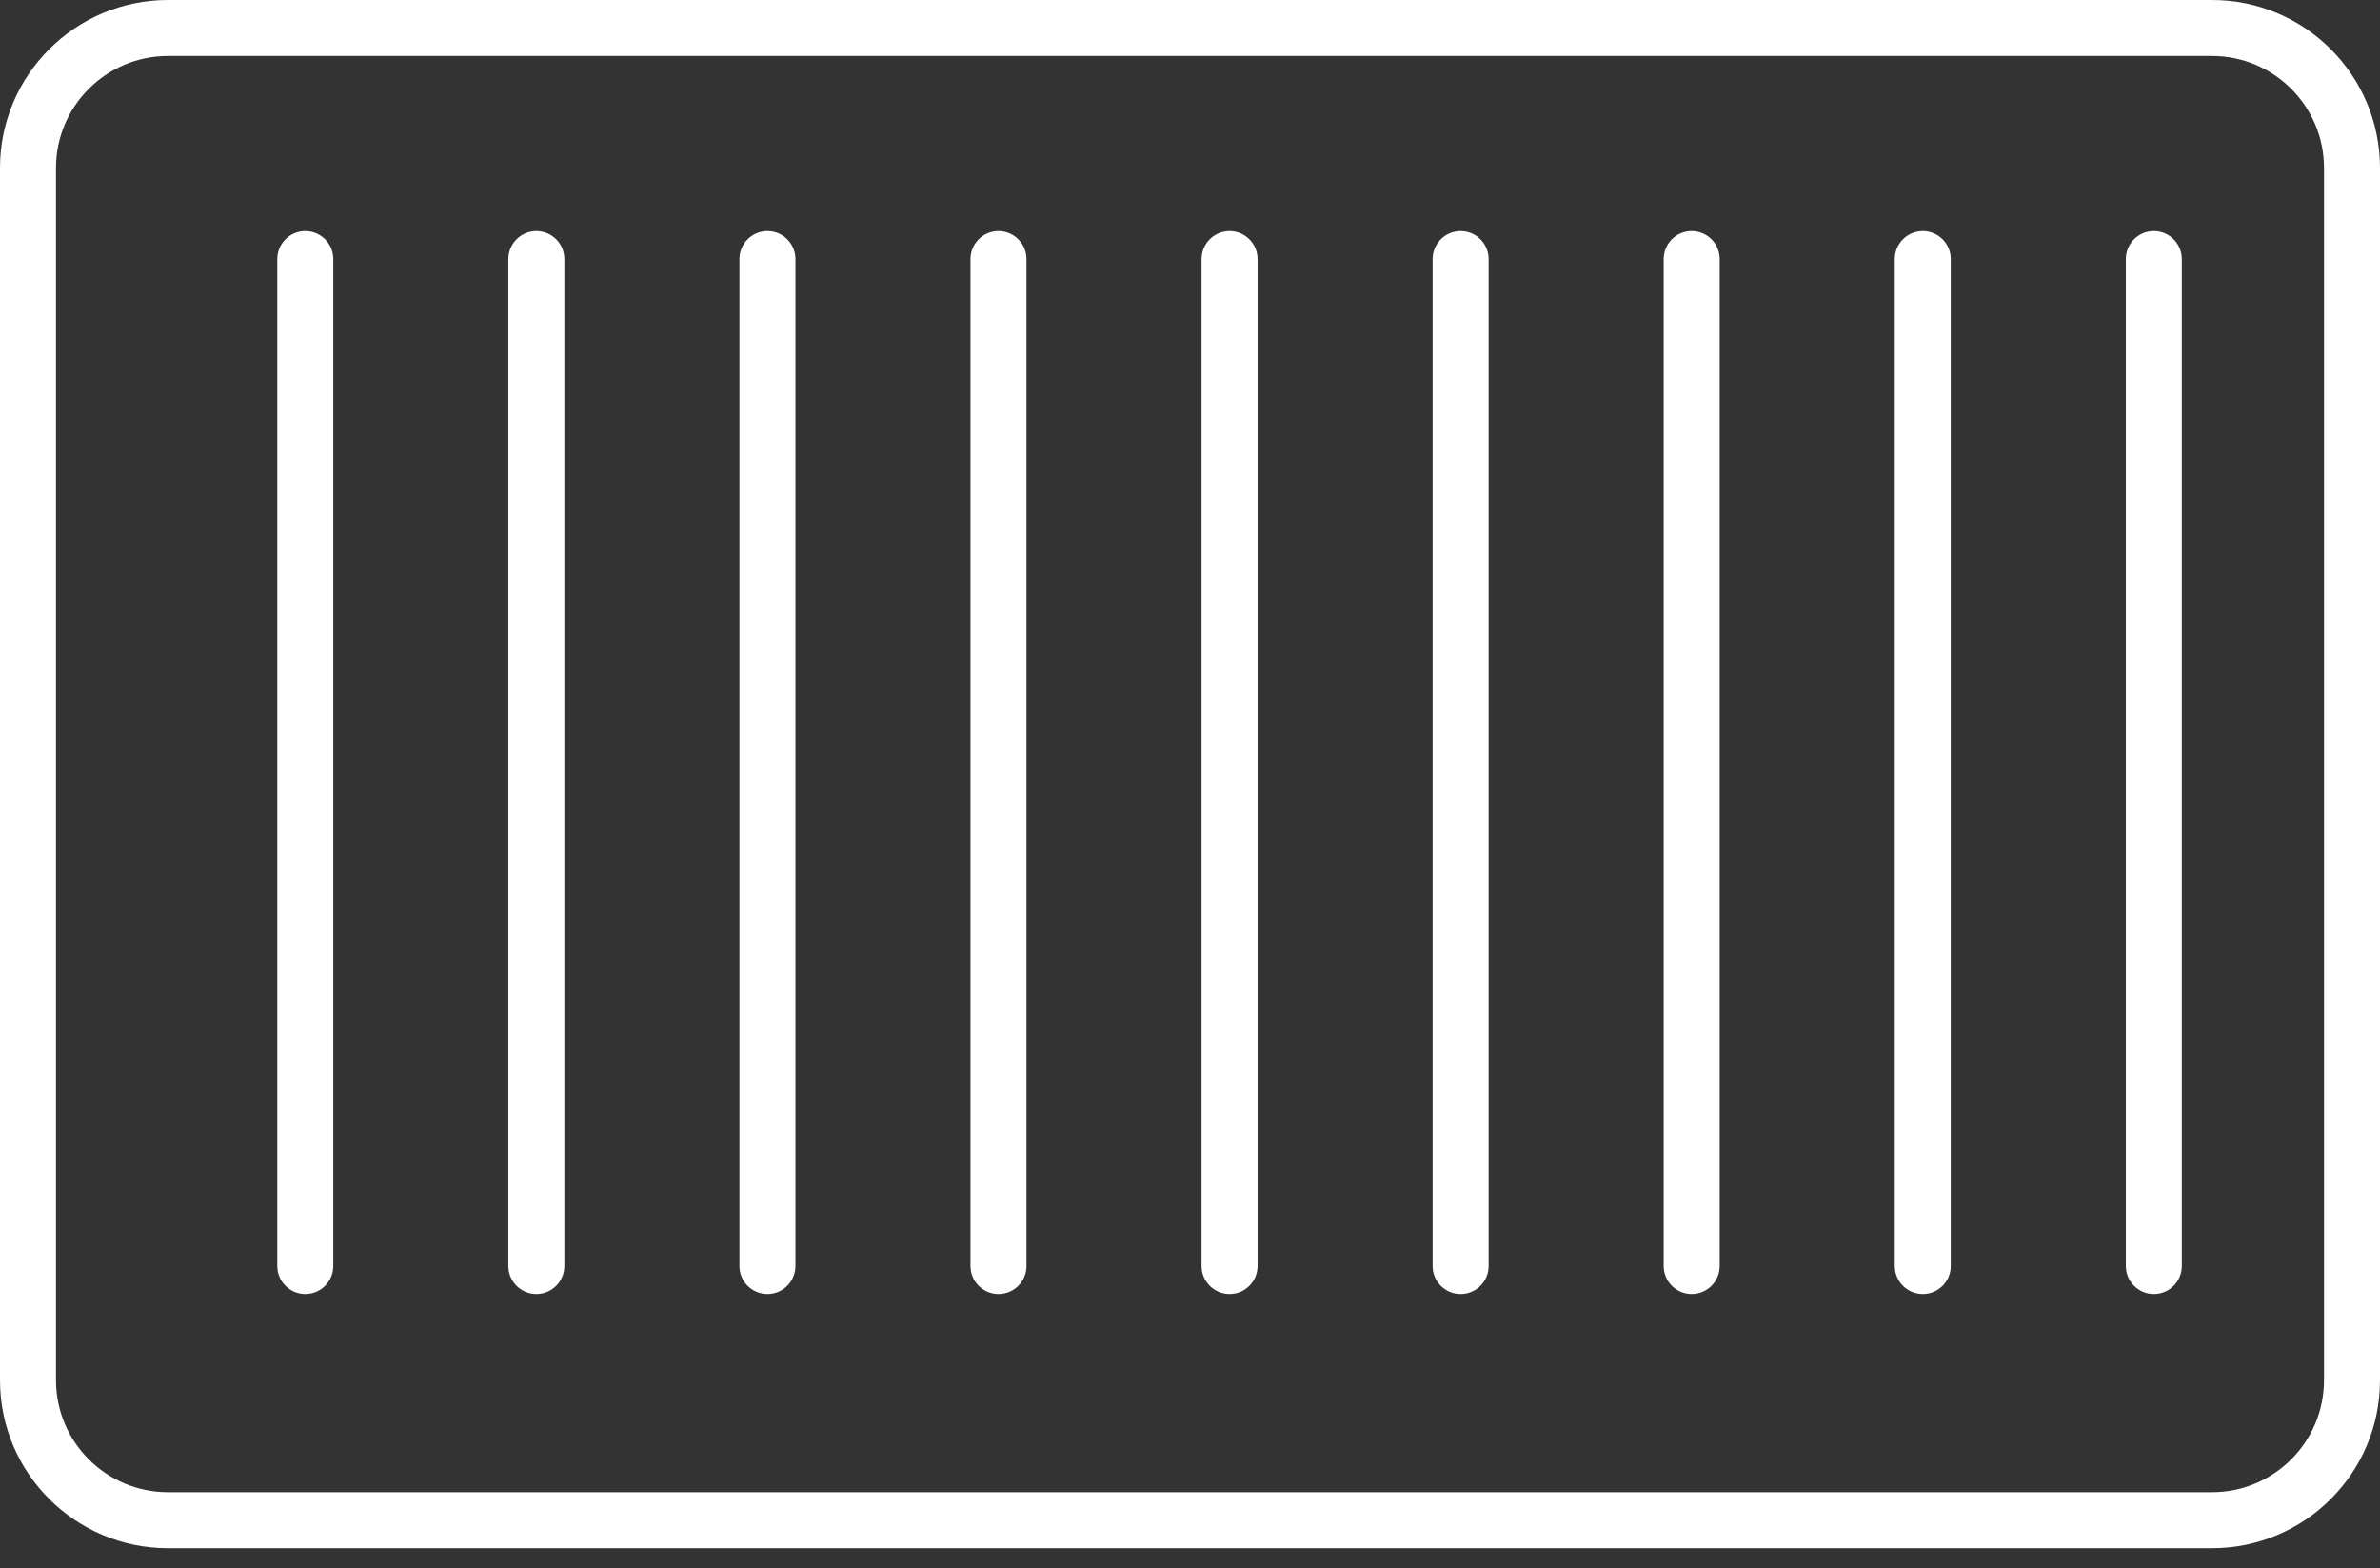
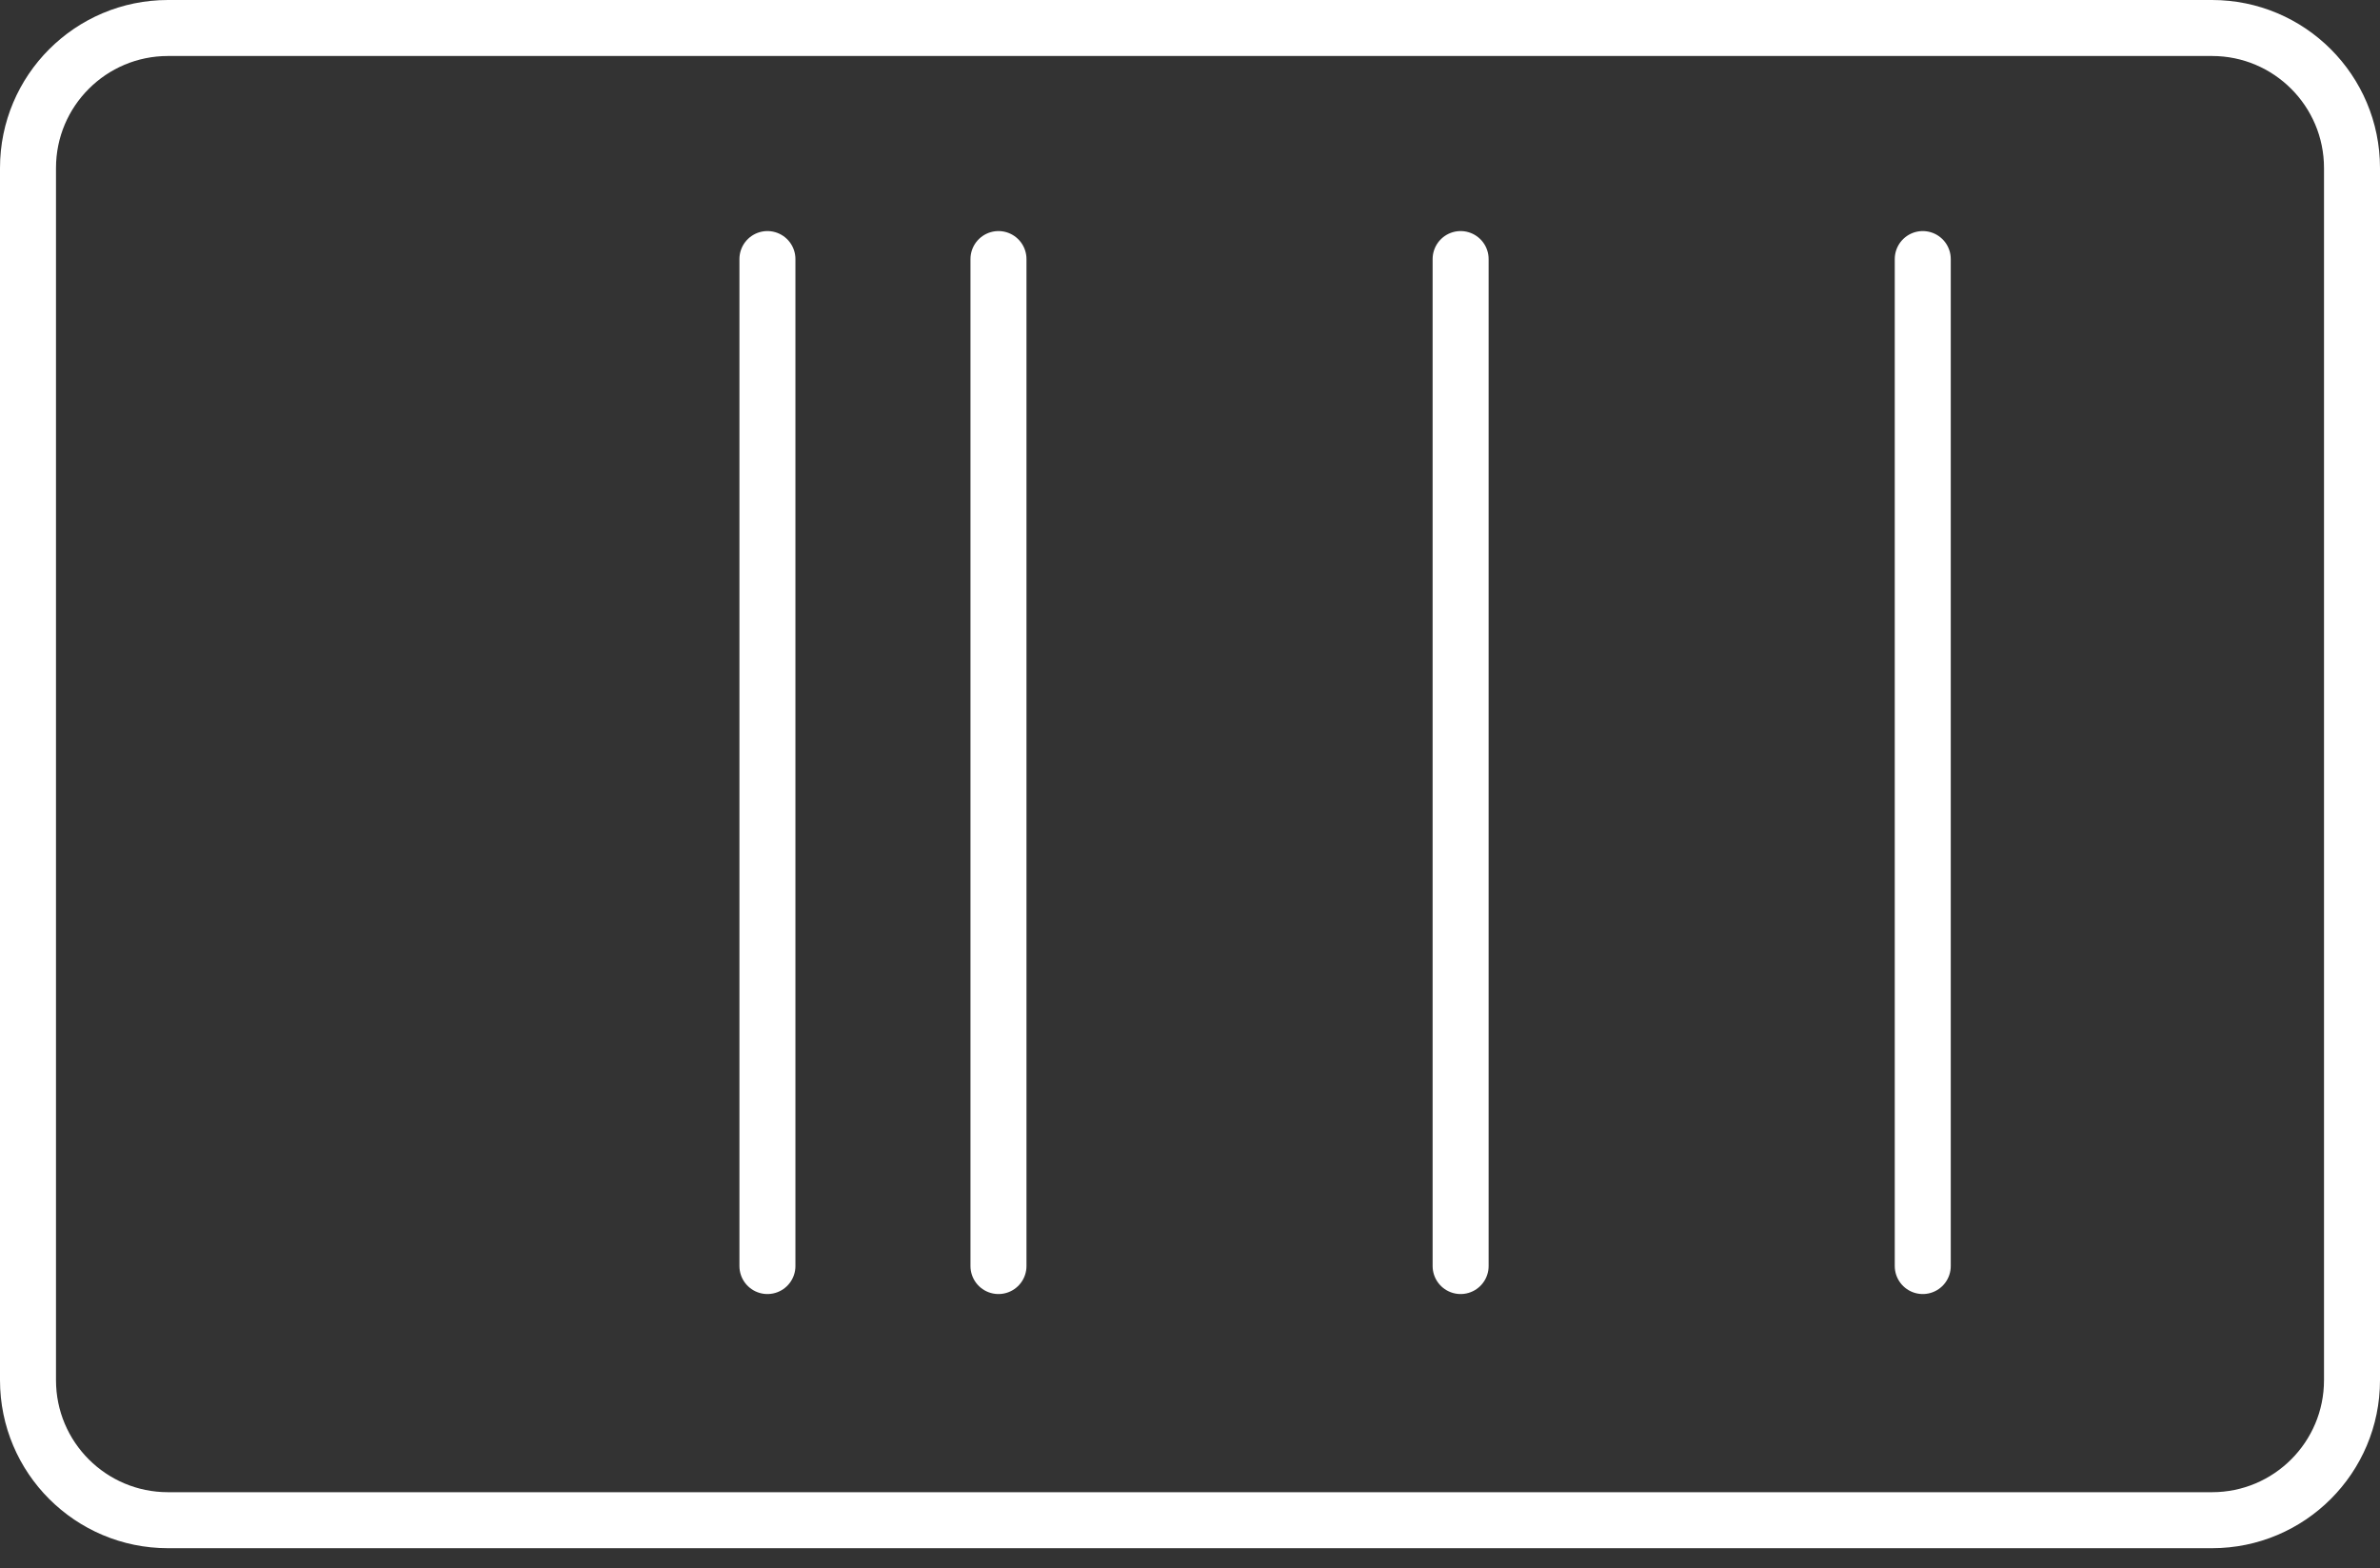
<svg xmlns="http://www.w3.org/2000/svg" width="85" height="56" viewBox="0 0 85 56" fill="none">
  <rect x="0" y="0" width="85" height="56" fill="#333333" stroke="none" />
  <path d="M1 6C1 3.239 3.239 1 6 1H79C81.761 1 84 3.239 84 6V49.291C84 52.053 81.761 54.291 79 54.291H6C3.239 54.291 1 52.053 1 49.291V6Z" stroke="white" stroke-width="2" stroke-linecap="round" stroke-linejoin="round" />
-   <line x1="10.903" y1="9.252" x2="10.903" y2="45.214" stroke="white" stroke-width="2" stroke-linecap="round" />
  <line x1="35.66" y1="9.252" x2="35.66" y2="45.214" stroke="white" stroke-width="2" stroke-linecap="round" />
-   <line x1="60.417" y1="9.252" x2="60.417" y2="45.214" stroke="white" stroke-width="2" stroke-linecap="round" />
-   <line x1="19.155" y1="9.252" x2="19.155" y2="45.214" stroke="white" stroke-width="2" stroke-linecap="round" />
-   <line x1="43.913" y1="9.252" x2="43.913" y2="45.214" stroke="white" stroke-width="2" stroke-linecap="round" />
  <line x1="68.67" y1="9.252" x2="68.67" y2="45.214" stroke="white" stroke-width="2" stroke-linecap="round" />
  <line x1="27.408" y1="9.252" x2="27.408" y2="45.214" stroke="white" stroke-width="2" stroke-linecap="round" />
  <line x1="52.165" y1="9.252" x2="52.165" y2="45.214" stroke="white" stroke-width="2" stroke-linecap="round" />
-   <line x1="76.922" y1="9.252" x2="76.922" y2="45.214" stroke="white" stroke-width="2" stroke-linecap="round" />
</svg>